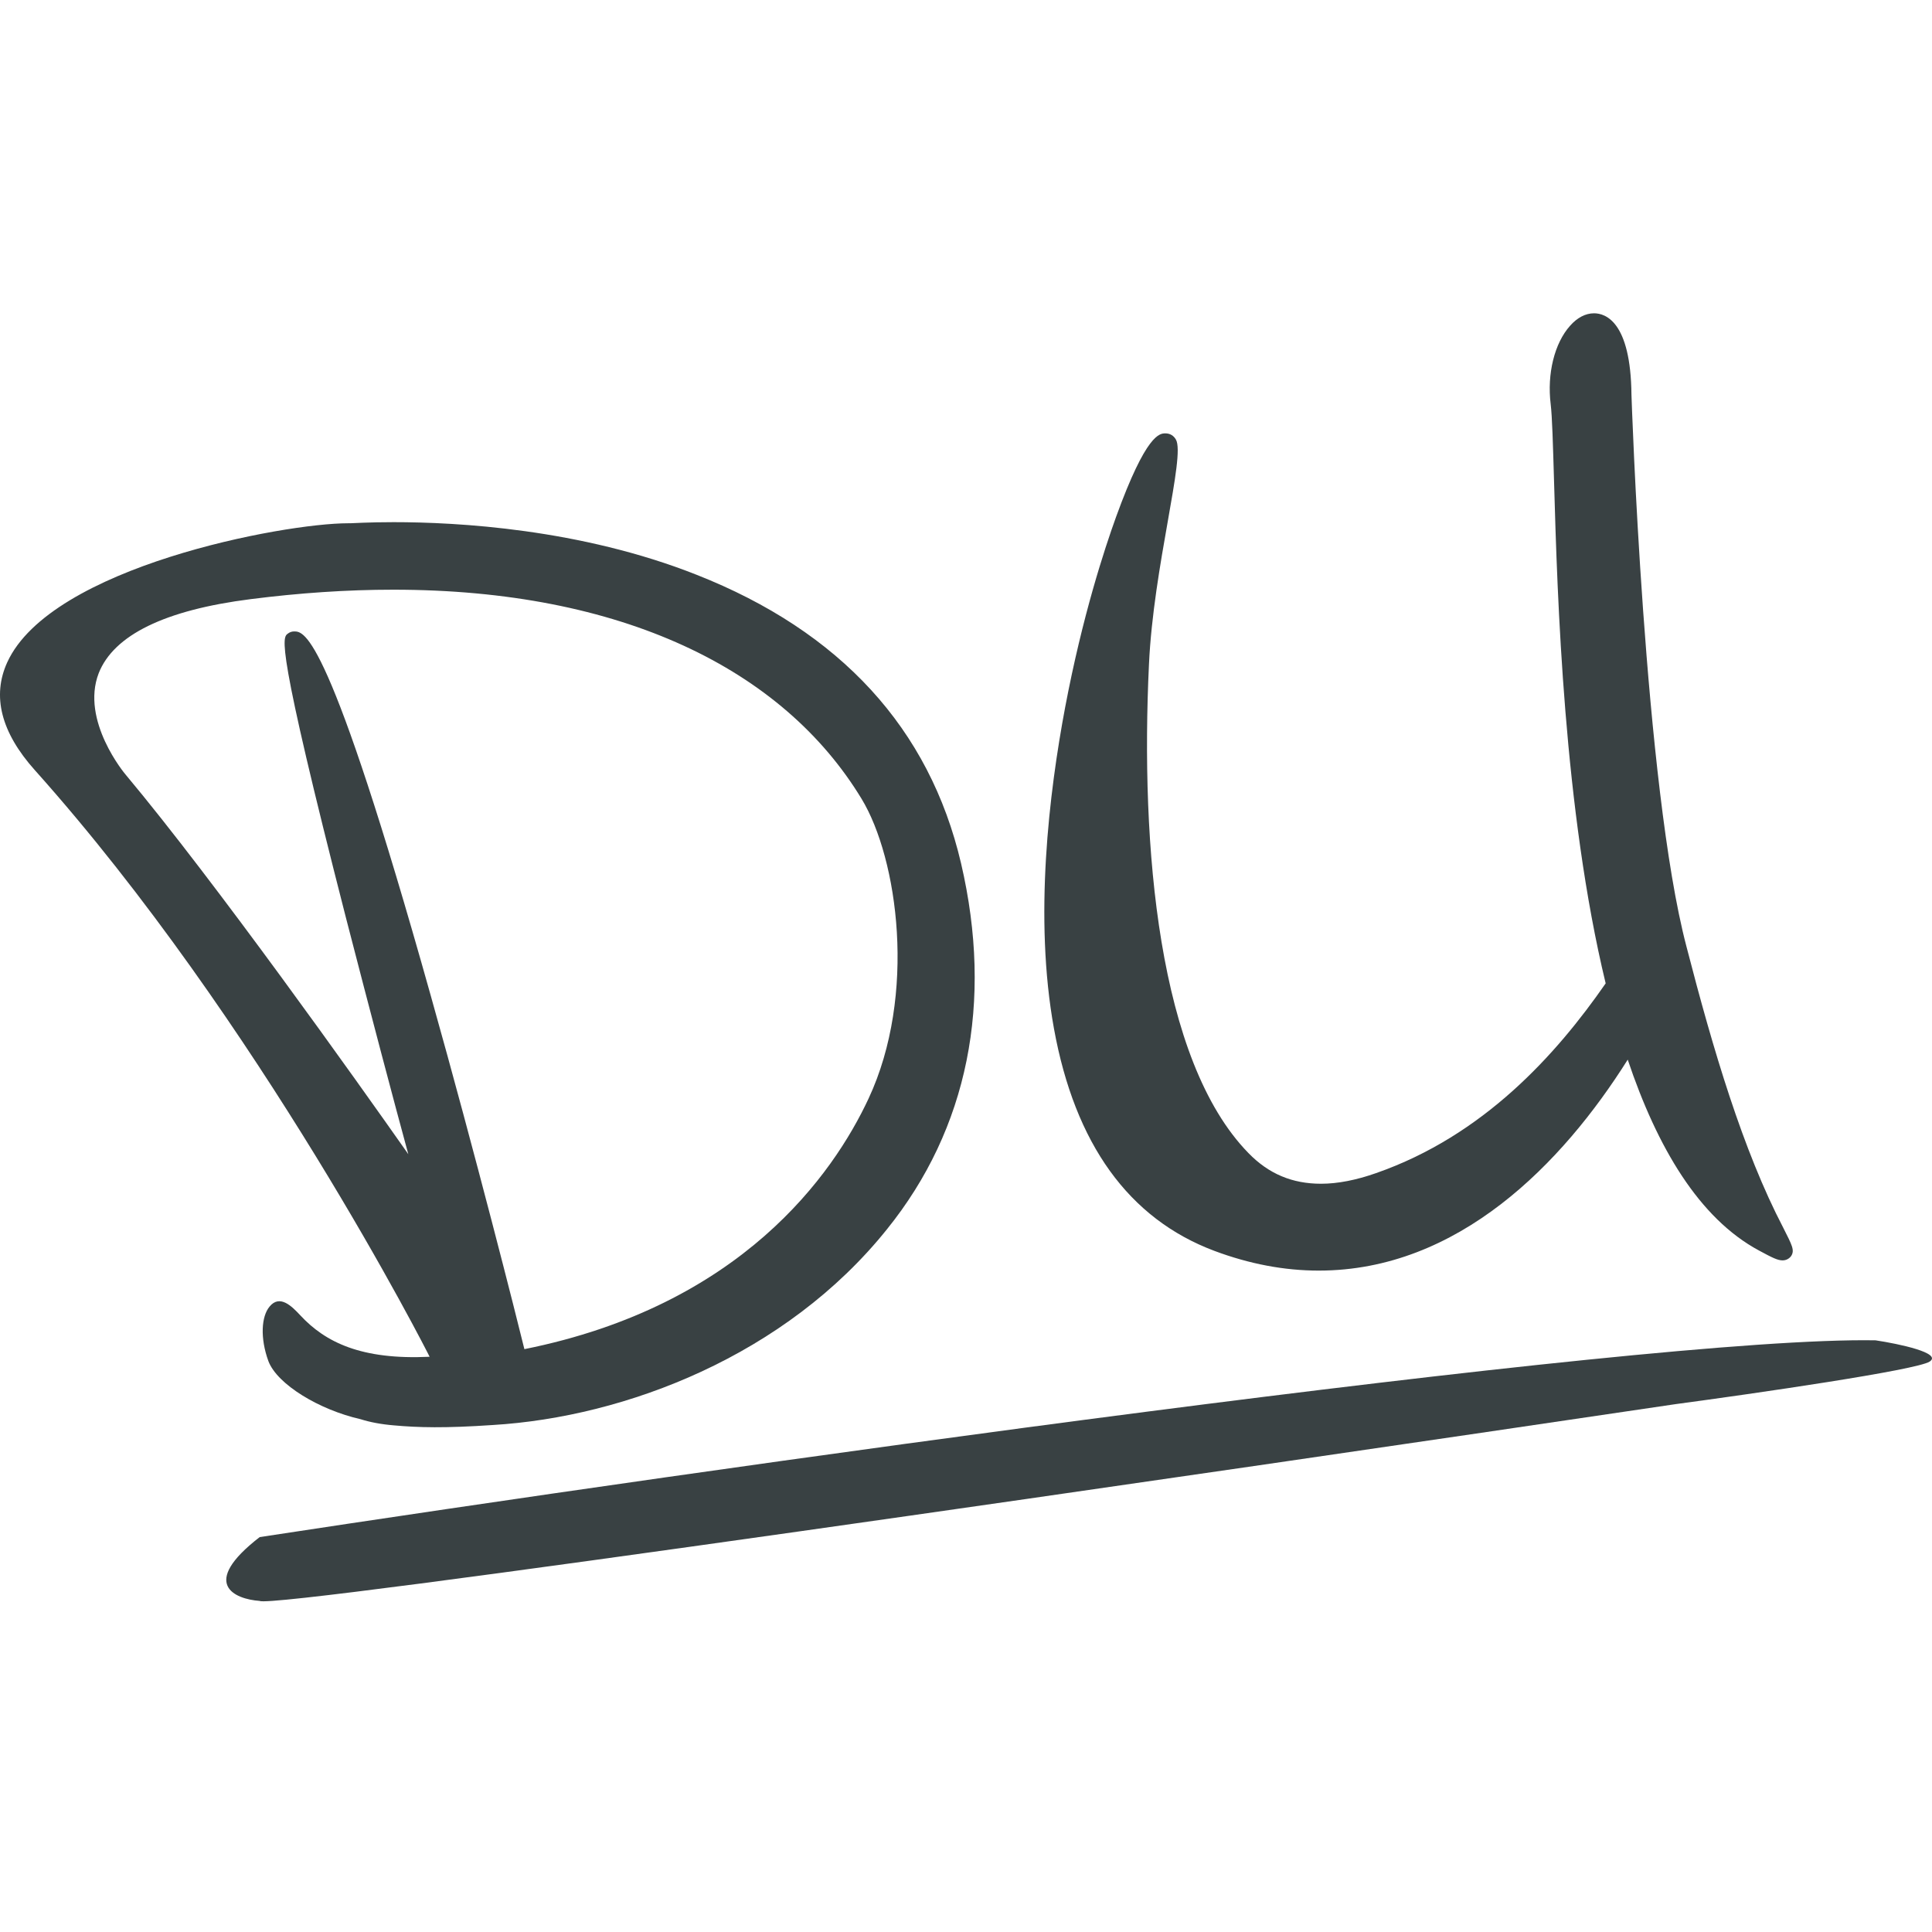
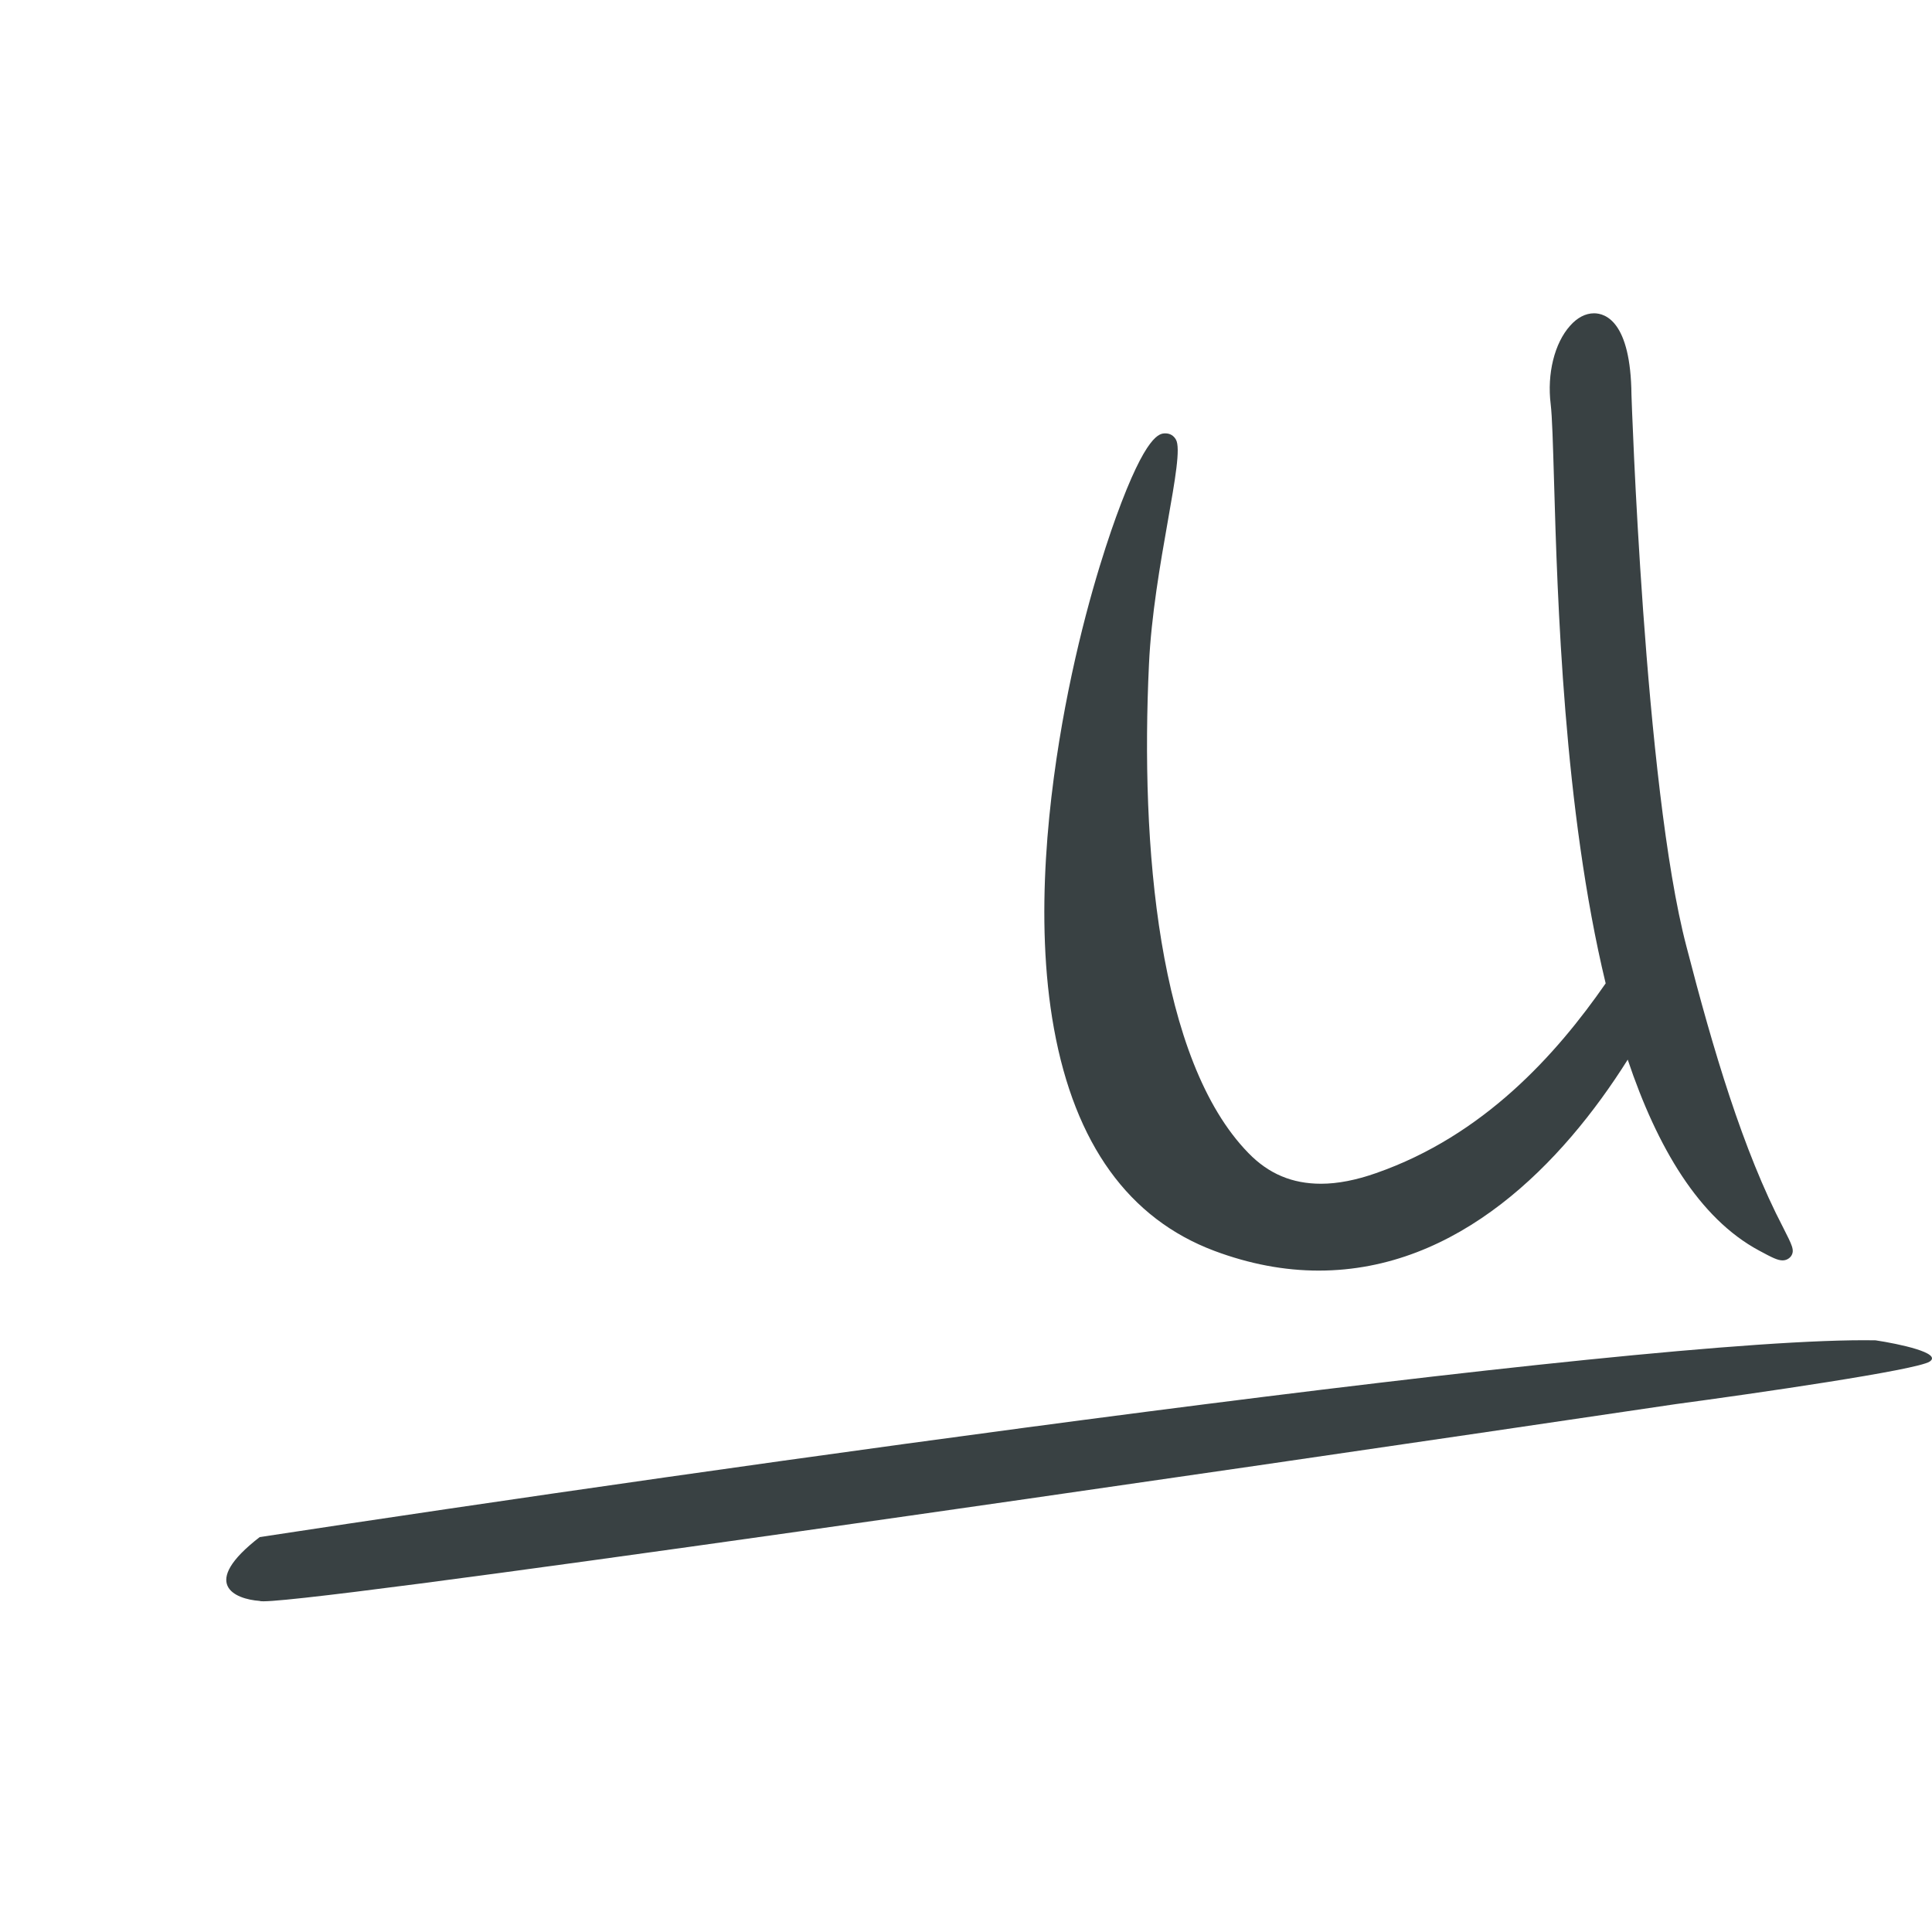
<svg xmlns="http://www.w3.org/2000/svg" width="111" height="111" viewBox="0 0 111 111" fill="none">
  <style>
  path {
    fill: #394143;
  }
  @media (prefers-color-scheme: dark) {
    path {
      fill: #fff;
    }
  }
</style>
  <path d="M93.733 22.676C93.69 18.461 92.229 18 91.584 18C91.09 18 90.617 18.252 90.209 18.713C89.306 19.719 88.877 21.481 89.092 23.221C89.178 23.934 89.221 25.486 89.285 27.645C89.478 34.418 89.844 46.517 92.251 56.498C89.414 60.587 85.245 65.242 79.056 67.401C77.917 67.8 76.864 68.01 75.897 68.01C74.243 68.01 72.889 67.443 71.728 66.248C66.528 60.922 65.518 48.593 66.012 38.172C66.27 32.552 68.118 26.199 67.56 25.255C67.431 25.024 67.216 24.899 66.958 24.899C66.636 24.899 65.862 24.899 64.121 29.7C63.455 31.546 62.187 35.404 61.199 40.625C60.275 45.532 59.394 52.724 60.554 59.098C61.758 65.724 64.852 70.022 69.773 71.868C71.793 72.623 73.791 73 75.768 73C83.784 73 89.758 66.856 93.518 60.88C95.216 65.934 97.623 70.001 101.061 71.847C101.835 72.266 102.135 72.413 102.415 72.413C102.63 72.413 102.802 72.308 102.909 72.161C103.124 71.826 102.952 71.532 102.458 70.547C100.137 66.101 98.418 60.293 96.892 54.38C94.464 45.154 93.733 22.676 93.733 22.676Z" />
  <path d="M107.759 77.006C94.346 76.761 40.278 84.441 14.92 88.311C11.443 91 13.471 91.876 14.92 91.978C15.665 92.467 69.464 84.645 96.271 80.672C100.825 80.061 110.119 78.717 110.864 78.228C111.609 77.739 109.105 77.209 107.759 77.006Z" />
-   <path d="M55.217 49.606C53.402 41.847 48.275 36.278 40.024 33.024C33.335 30.375 26.245 30 22.615 30C21.159 30 20.252 30.063 20.125 30.063H19.999C16.285 30.063 2.928 32.565 0.417 38.051C-0.47 39.991 0.058 42.076 1.999 44.245C14.892 58.658 24.578 77.722 24.683 77.951C20.758 78.139 18.691 77.117 17.256 75.573C16.77 75.052 16.074 74.343 15.483 75.073C15.019 75.636 14.934 76.866 15.42 78.201C15.926 79.536 18.332 80.996 20.716 81.538C21.244 81.705 21.877 81.83 22.637 81.893C24.029 82.018 25.549 82.06 28.313 81.872C35.952 81.413 45.152 77.868 50.955 70.63C55.618 64.853 57.074 57.573 55.217 49.606ZM49.9 63.121C47.874 67.46 42.598 75.01 30.128 77.513C29.684 75.698 27.342 66.417 24.747 57.198C18.88 36.278 17.488 36.278 16.897 36.278C16.77 36.278 16.644 36.32 16.538 36.403C16.222 36.633 15.821 36.904 19.872 52.714C21.265 58.116 22.7 63.539 23.459 66.313C20.484 62.078 12.36 50.649 7.211 44.496C7.19 44.475 4.616 41.409 5.671 38.677C6.536 36.487 9.469 35.047 14.407 34.422C17.192 34.067 19.936 33.88 22.594 33.88C35.719 33.88 44.983 38.447 49.499 45.893C51.588 49.335 52.685 57.156 49.9 63.121Z" />
</svg>